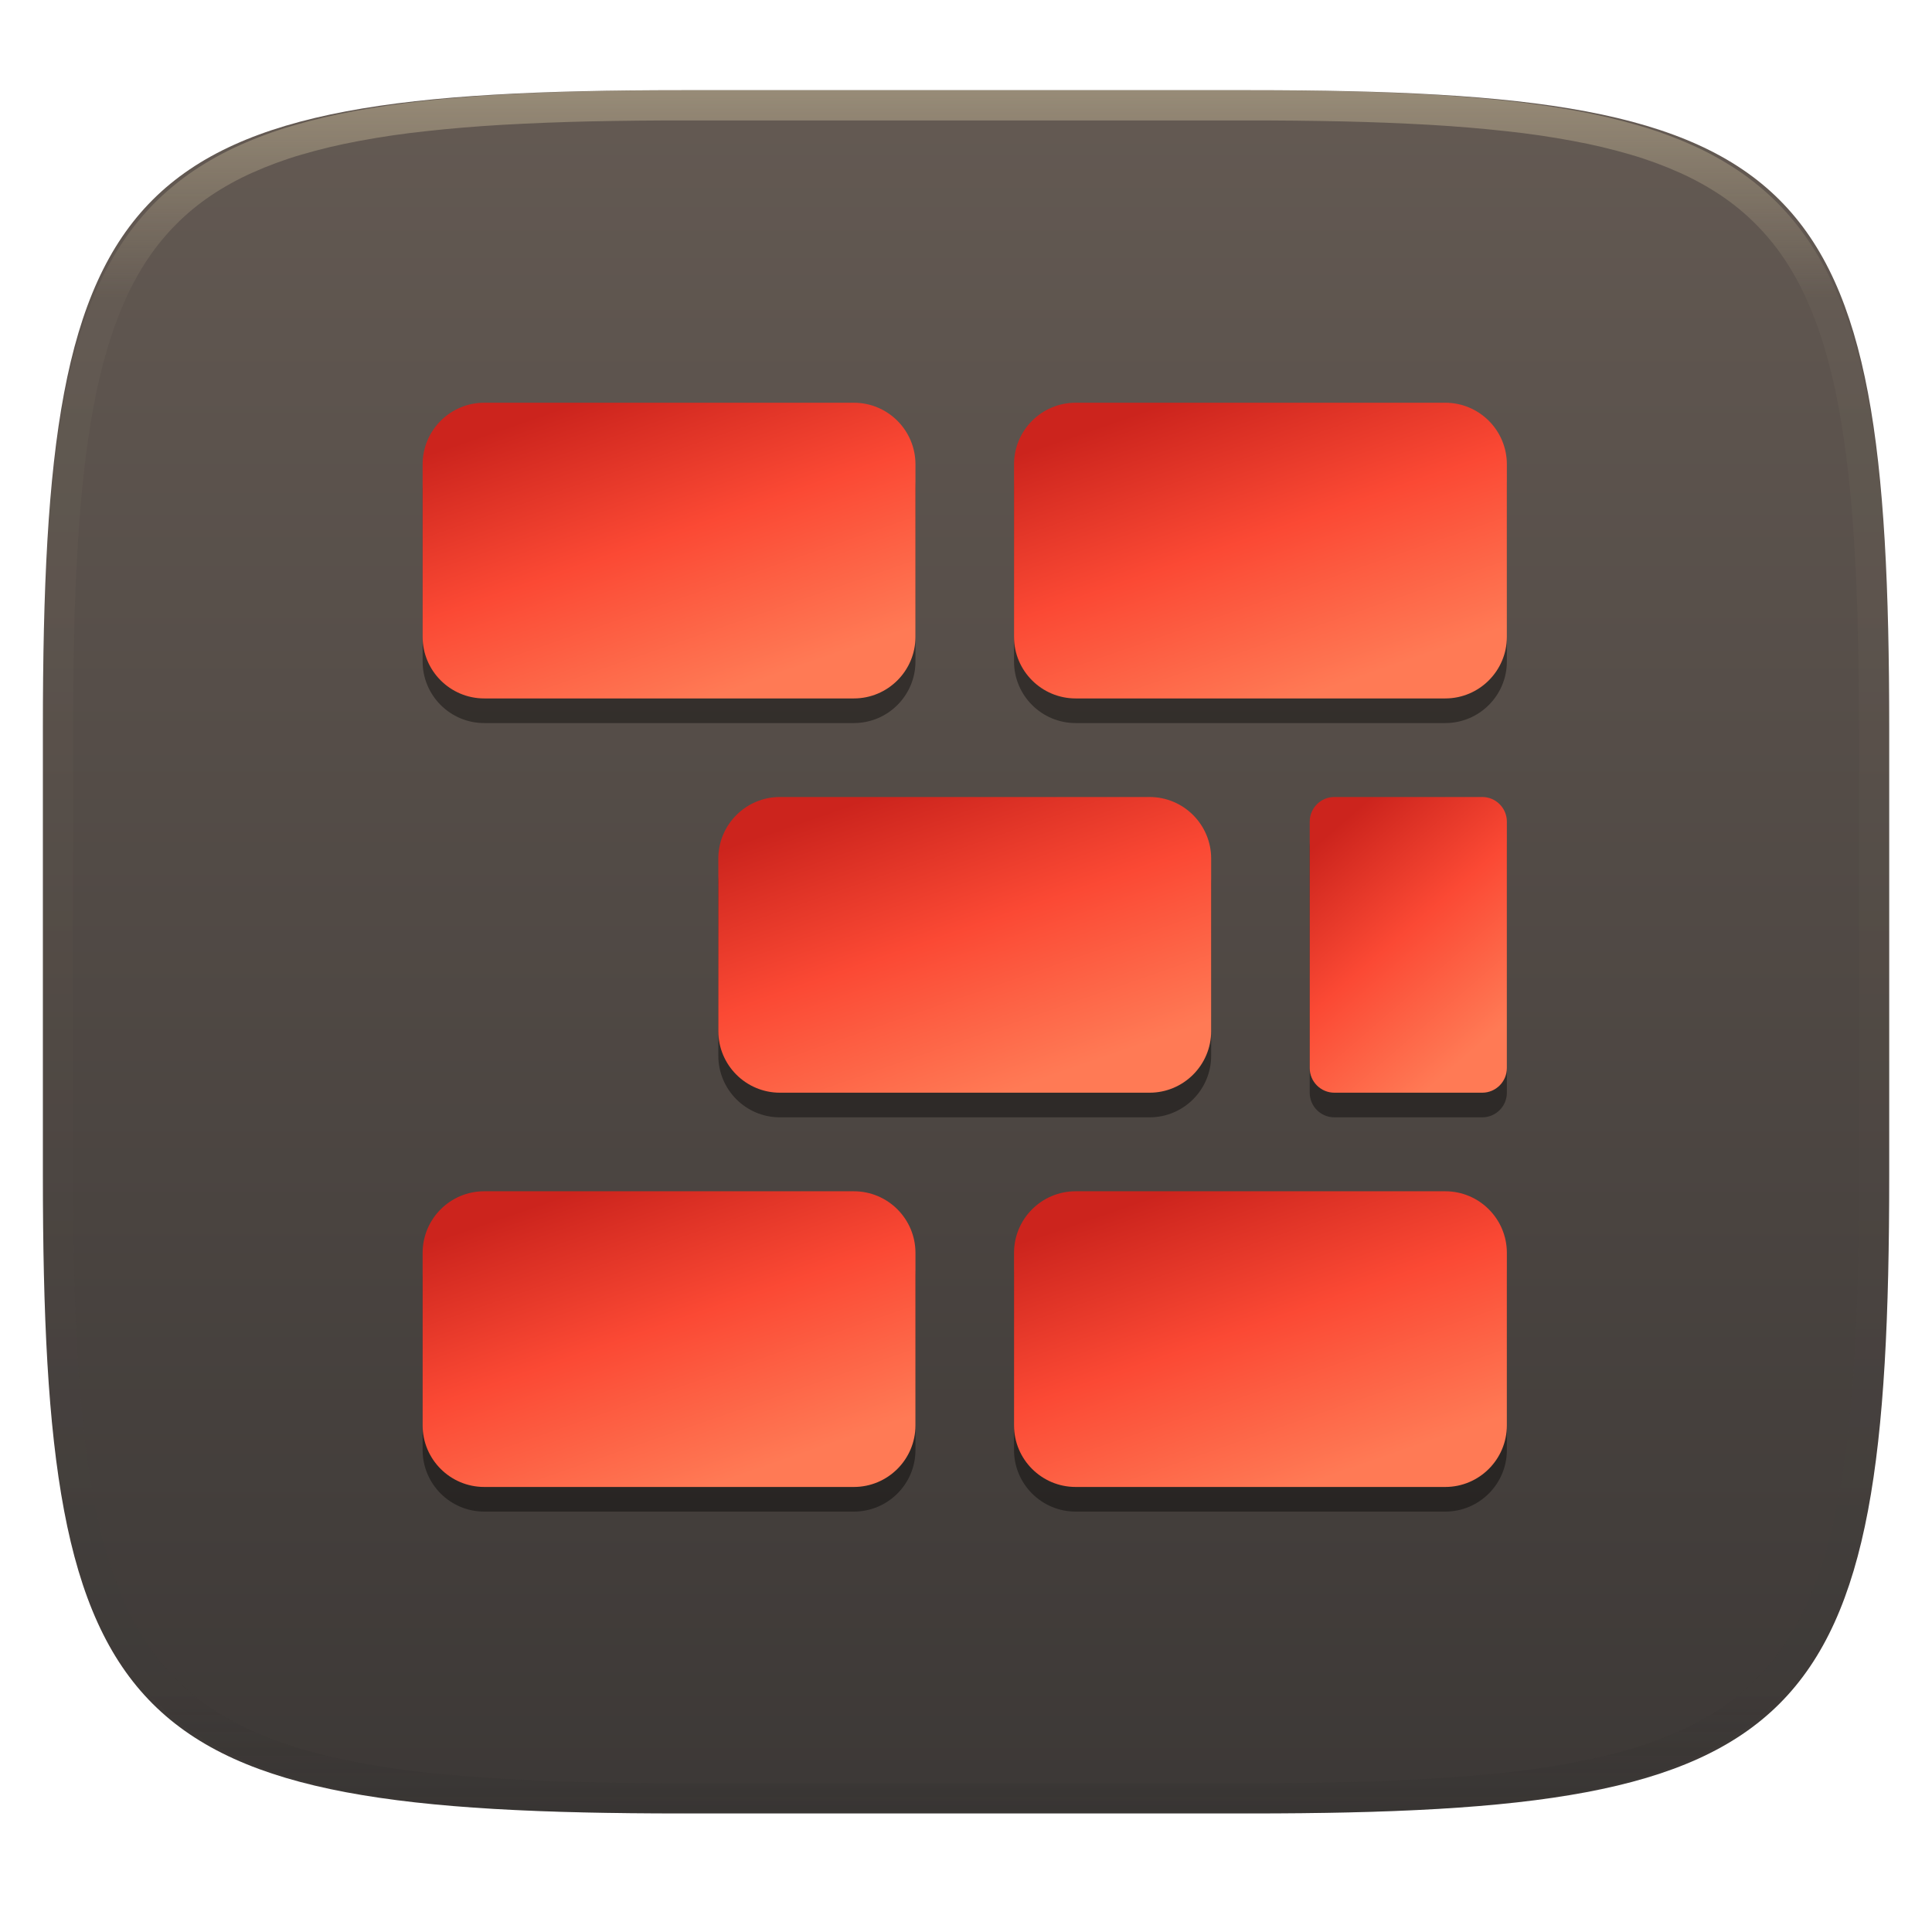
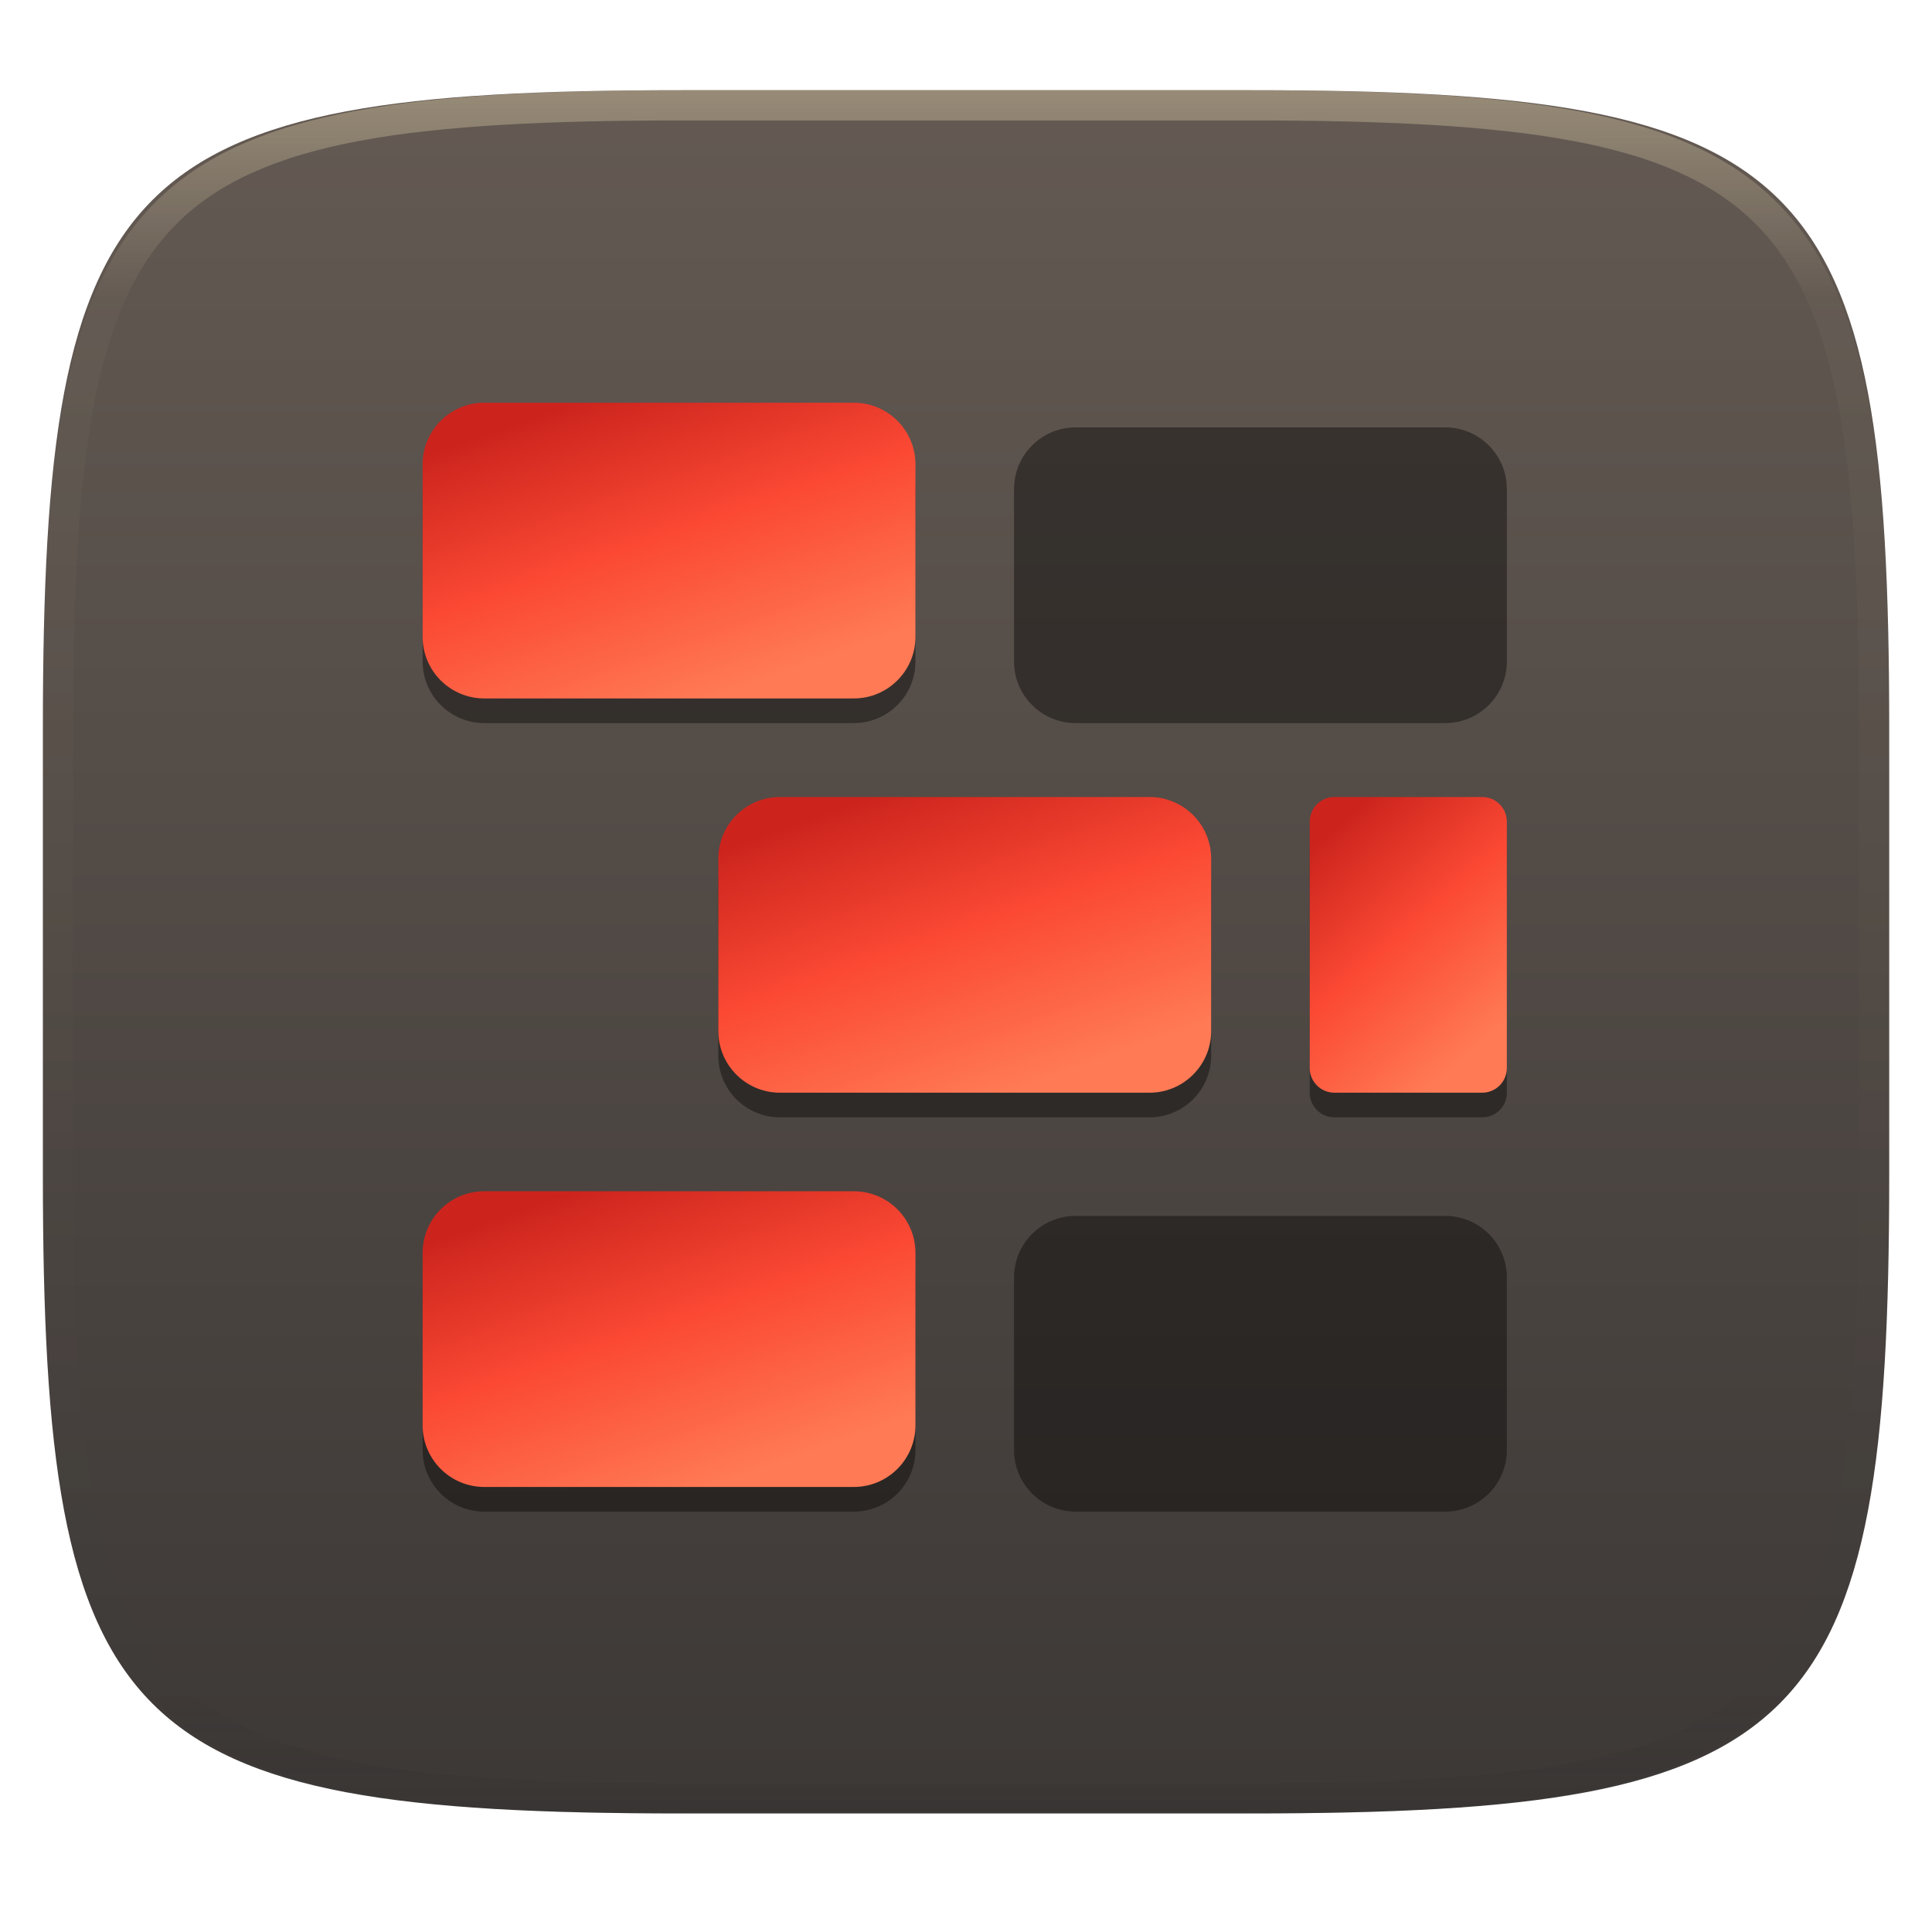
<svg xmlns="http://www.w3.org/2000/svg" style="isolation:isolate" width="256" height="256" viewBox="0 0 256 256">
  <g filter="url(#bbXogkDZxnzzmvJ8zK2yiGipPraOrqJ5)">
    <linearGradient id="_lgradient_31" x1="0" x2="0" y1="1" y2="0" gradientTransform="matrix(244.648,0,0,228.338,5.682,11.95)" gradientUnits="userSpaceOnUse">
      <stop offset="0%" style="stop-color:#3c3836" />
      <stop offset="100%" style="stop-color:#645a53" />
    </linearGradient>
    <path fill="url(#_lgradient_31)" d="M 165.691 11.95 C 239.746 11.95 250.33 22.507 250.33 96.494 L 250.33 155.745 C 250.33 229.731 239.746 240.288 165.691 240.288 L 90.321 240.288 C 16.265 240.288 5.682 229.731 5.682 155.745 L 5.682 96.494 C 5.682 22.507 16.265 11.95 90.321 11.95 L 165.691 11.95 Z" />
  </g>
  <g opacity=".4">
    <linearGradient id="_lgradient_32" x1=".517" x2=".517" y1="0" y2="1" gradientTransform="matrix(244.65,0,0,228.34,5.68,11.95)" gradientUnits="userSpaceOnUse">
      <stop offset="0%" style="stop-color:#ebdbb2" />
      <stop offset="12.5%" stop-opacity=".098" style="stop-color:#ebdbb2" />
      <stop offset="92.5%" stop-opacity=".098" style="stop-color:#282828" />
      <stop offset="100%" stop-opacity=".498" style="stop-color:#282828" />
    </linearGradient>
    <path fill="url(#_lgradient_32)" fill-rule="evenodd" d="M 165.068 11.951 C 169.396 11.941 173.724 11.991 178.052 12.089 C 181.927 12.167 185.803 12.315 189.678 12.541 C 193.131 12.737 196.583 13.022 200.026 13.395 C 203.085 13.73 206.144 14.181 209.174 14.741 C 211.889 15.243 214.574 15.881 217.22 16.657 C 219.62 17.355 221.971 18.219 224.243 19.241 C 226.358 20.184 228.384 21.304 230.302 22.591 C 232.142 23.829 233.863 25.244 235.437 26.806 C 237.001 28.378 238.417 30.088 239.656 31.925 C 240.945 33.841 242.066 35.865 243.02 37.967 C 244.043 40.247 244.909 42.585 245.617 44.972 C 246.394 47.615 247.034 50.297 247.535 53.009 C 248.096 56.035 248.548 59.081 248.883 62.136 C 249.257 65.575 249.542 69.014 249.739 72.462 C 249.965 76.323 250.112 80.194 250.201 84.055 C 250.289 88.378 250.339 92.701 250.329 97.014 L 250.329 155.226 C 250.339 159.549 250.289 163.862 250.201 168.185 C 250.112 172.056 249.965 175.917 249.739 179.778 C 249.542 183.226 249.257 186.675 248.883 190.104 C 248.548 193.159 248.096 196.215 247.535 199.241 C 247.034 201.943 246.394 204.625 245.617 207.268 C 244.909 209.655 244.043 212.003 243.02 214.273 C 242.066 216.385 240.945 218.399 239.656 220.315 C 238.417 222.152 237.001 223.872 235.437 225.434 C 233.863 226.996 232.142 228.411 230.302 229.649 C 228.384 230.936 226.358 232.056 224.243 232.999 C 221.971 234.021 219.62 234.885 217.22 235.593 C 214.574 236.369 211.889 237.007 209.174 237.499 C 206.144 238.068 203.085 238.51 200.026 238.845 C 196.583 239.218 193.131 239.503 189.678 239.699 C 185.803 239.925 181.927 240.073 178.052 240.161 C 173.724 240.249 169.396 240.299 165.068 240.289 L 90.942 240.289 C 86.614 240.299 82.286 240.249 77.958 240.161 C 74.083 240.073 70.207 239.925 66.332 239.699 C 62.879 239.503 59.427 239.218 55.984 238.845 C 52.925 238.51 49.866 238.068 46.836 237.499 C 44.121 237.007 41.436 236.369 38.79 235.593 C 36.39 234.885 34.039 234.021 31.767 232.999 C 29.652 232.056 27.626 230.936 25.708 229.649 C 23.868 228.411 22.147 226.996 20.573 225.434 C 19.009 223.872 17.593 222.152 16.354 220.315 C 15.065 218.399 13.944 216.385 12.99 214.273 C 11.967 212.003 11.101 209.655 10.393 207.268 C 9.616 204.625 8.976 201.943 8.475 199.241 C 7.914 196.215 7.462 193.159 7.127 190.104 C 6.753 186.675 6.468 183.226 6.271 179.778 C 6.045 175.917 5.898 172.056 5.809 168.185 C 5.721 163.862 5.671 159.549 5.681 155.226 L 5.681 97.014 C 5.671 92.701 5.721 88.378 5.809 84.055 C 5.898 80.194 6.045 76.323 6.271 72.462 C 6.468 69.014 6.753 65.575 7.127 62.136 C 7.462 59.081 7.914 56.035 8.475 53.009 C 8.976 50.297 9.616 47.615 10.393 44.972 C 11.101 42.585 11.967 40.247 12.99 37.967 C 13.944 35.865 15.065 33.841 16.354 31.925 C 17.593 30.088 19.009 28.378 20.573 26.806 C 22.147 25.244 23.868 23.829 25.708 22.591 C 27.626 21.304 29.652 20.184 31.767 19.241 C 34.039 18.219 36.39 17.355 38.79 16.657 C 41.436 15.881 44.121 15.243 46.836 14.741 C 49.866 14.181 52.925 13.73 55.984 13.395 C 59.427 13.022 62.879 12.737 66.332 12.541 C 70.207 12.315 74.083 12.167 77.958 12.089 C 82.286 11.991 86.614 11.941 90.942 11.951 L 165.068 11.951 Z M 165.078 15.96 C 169.376 15.95 173.675 15.999 177.973 16.087 C 181.8 16.176 185.626 16.323 189.452 16.539 C 192.836 16.736 196.219 17.011 199.583 17.384 C 202.554 17.699 205.515 18.131 208.446 18.681 C 211.023 19.153 213.58 19.762 216.099 20.499 C 218.322 21.147 220.495 21.953 222.6 22.896 C 224.509 23.751 226.338 24.763 228.069 25.922 C 229.692 27.013 231.207 28.26 232.594 29.646 C 233.981 31.031 235.23 32.544 236.332 34.165 C 237.492 35.894 238.506 37.712 239.361 39.608 C 240.306 41.72 241.112 43.892 241.761 46.102 C 242.509 48.617 243.109 51.162 243.591 53.736 C 244.132 56.664 244.565 59.611 244.889 62.578 C 245.263 65.938 245.539 69.308 245.735 72.688 C 245.952 76.51 246.109 80.322 246.188 84.144 C 246.276 88.437 246.325 92.721 246.325 97.014 C 246.325 97.014 246.325 97.014 246.325 97.014 L 246.325 155.226 C 246.325 155.226 246.325 155.226 246.325 155.226 C 246.325 159.519 246.276 163.803 246.188 168.096 C 246.109 171.918 245.952 175.74 245.735 179.552 C 245.539 182.932 245.263 186.302 244.889 189.672 C 244.565 192.629 244.132 195.576 243.591 198.504 C 243.109 201.078 242.509 203.623 241.761 206.138 C 241.112 208.358 240.306 210.52 239.361 212.632 C 238.506 214.528 237.492 216.356 236.332 218.075 C 235.23 219.706 233.981 221.219 232.594 222.604 C 231.207 223.98 229.692 225.227 228.069 226.318 C 226.338 227.477 224.509 228.489 222.6 229.344 C 220.495 230.297 218.322 231.093 216.099 231.741 C 213.58 232.478 211.023 233.087 208.446 233.559 C 205.515 234.109 202.554 234.541 199.583 234.865 C 196.219 235.229 192.836 235.514 189.452 235.701 C 185.626 235.917 181.8 236.074 177.973 236.153 C 173.675 236.251 169.376 236.29 165.078 236.29 C 165.078 236.29 165.078 236.29 165.068 236.29 L 90.942 236.29 C 90.932 236.29 90.932 236.29 90.932 236.29 C 86.634 236.29 82.335 236.251 78.037 236.153 C 74.21 236.074 70.384 235.917 66.558 235.701 C 63.174 235.514 59.791 235.229 56.427 234.865 C 53.456 234.541 50.495 234.109 47.564 233.559 C 44.987 233.087 42.43 232.478 39.911 231.741 C 37.688 231.093 35.515 230.297 33.41 229.344 C 31.501 228.489 29.672 227.477 27.941 226.318 C 26.318 225.227 24.803 223.98 23.416 222.604 C 22.029 221.219 20.78 219.706 19.678 218.075 C 18.518 216.356 17.504 214.528 16.649 212.632 C 15.704 210.52 14.898 208.358 14.249 206.138 C 13.501 203.623 12.901 201.078 12.419 198.504 C 11.878 195.576 11.445 192.629 11.121 189.672 C 10.747 186.302 10.472 182.932 10.275 179.552 C 10.058 175.74 9.901 171.918 9.822 168.096 C 9.734 163.803 9.685 159.519 9.685 155.226 C 9.685 155.226 9.685 155.226 9.685 155.226 L 9.685 97.014 C 9.685 97.014 9.685 97.014 9.685 97.014 C 9.685 92.721 9.734 88.437 9.822 84.144 C 9.901 80.322 10.058 76.51 10.275 72.688 C 10.472 69.308 10.747 65.938 11.121 62.578 C 11.445 59.611 11.878 56.664 12.419 53.736 C 12.901 51.162 13.501 48.617 14.249 46.102 C 14.898 43.892 15.704 41.72 16.649 39.608 C 17.504 37.712 18.518 35.894 19.678 34.165 C 20.78 32.544 22.029 31.031 23.416 29.646 C 24.803 28.26 26.318 27.013 27.941 25.922 C 29.672 24.763 31.501 23.751 33.41 22.896 C 35.515 21.953 37.688 21.147 39.911 20.499 C 42.43 19.762 44.987 19.153 47.564 18.681 C 50.495 18.131 53.456 17.699 56.427 17.384 C 59.791 17.011 63.174 16.736 66.558 16.539 C 70.384 16.323 74.21 16.176 78.037 16.087 C 82.335 15.999 86.634 15.95 90.932 15.96 C 90.932 15.96 90.932 15.96 90.942 15.96 L 165.068 15.96 C 165.078 15.96 165.078 15.96 165.078 15.96 Z" />
  </g>
  <g>
    <g opacity=".4" filter="url(#LlL8LI2sWeVByibRf5muX9HP5sOKGjPM)">
      <path fill-rule="evenodd" d="M 64.163 56.629 L 113.14 56.629 C 117.645 56.629 121.303 60.286 121.303 64.792 L 121.303 87.648 C 121.303 92.153 117.645 95.81 113.14 95.81 L 64.163 95.81 C 59.658 95.81 56 92.153 56 87.648 L 56 64.792 C 56 60.286 59.658 56.629 64.163 56.629 L 64.163 56.629 L 64.163 56.629 L 64.163 56.629 L 64.163 56.629 Z M 142.527 56.629 L 191.504 56.629 C 196.009 56.629 199.667 60.286 199.667 64.792 L 199.667 87.648 C 199.667 92.153 196.009 95.81 191.504 95.81 L 142.527 95.81 C 138.021 95.81 134.364 92.153 134.364 87.648 L 134.364 64.792 C 134.364 60.286 138.021 56.629 142.527 56.629 L 142.527 56.629 L 142.527 56.629 L 142.527 56.629 L 142.527 56.629 Z M 103.345 108.871 L 152.322 108.871 C 156.827 108.871 160.485 112.529 160.485 117.034 L 160.485 139.89 C 160.485 144.395 156.827 148.053 152.322 148.053 L 103.345 148.053 C 98.839 148.053 95.182 144.395 95.182 139.89 L 95.182 117.034 C 95.182 112.529 98.839 108.871 103.345 108.871 L 103.345 108.871 L 103.345 108.871 L 103.345 108.871 Z M 176.811 108.871 L 196.402 108.871 C 198.204 108.871 199.667 110.334 199.667 112.136 L 199.667 144.788 C 199.667 146.59 198.204 148.053 196.402 148.053 L 176.811 148.053 C 175.009 148.053 173.545 146.59 173.545 144.788 L 173.545 112.136 C 173.545 110.334 175.009 108.871 176.811 108.871 L 176.811 108.871 L 176.811 108.871 Z M 64.163 161.113 L 113.14 161.113 C 117.645 161.113 121.303 164.771 121.303 169.276 L 121.303 192.132 C 121.303 196.638 117.645 200.295 113.14 200.295 L 64.163 200.295 C 59.658 200.295 56 196.638 56 192.132 L 56 169.276 C 56 164.771 59.658 161.113 64.163 161.113 L 64.163 161.113 Z M 142.527 161.113 L 191.504 161.113 C 196.009 161.113 199.667 164.771 199.667 169.276 L 199.667 192.132 C 199.667 196.638 196.009 200.295 191.504 200.295 L 142.527 200.295 C 138.021 200.295 134.364 196.638 134.364 192.132 L 134.364 169.276 C 134.364 164.771 138.021 161.113 142.527 161.113 Z" />
    </g>
    <linearGradient id="_lgradient_33" x1=".25" x2=".75" y1=".036" y2=".902" gradientTransform="matrix(65.303,0,0,39.182,56,53.364)" gradientUnits="userSpaceOnUse">
      <stop offset="0%" style="stop-color:#cc241d" />
      <stop offset="48.272%" style="stop-color:#fb4934" />
      <stop offset="100%" style="stop-color:#ff7a55" />
    </linearGradient>
    <path fill="url(#_lgradient_33)" d="M 64.163 53.364 L 113.14 53.364 C 117.645 53.364 121.303 57.021 121.303 61.527 L 121.303 84.383 C 121.303 88.888 117.645 92.546 113.14 92.546 L 64.163 92.546 C 59.658 92.546 56 88.888 56 84.383 L 56 61.527 C 56 57.021 59.658 53.364 64.163 53.364 Z" />
    <linearGradient id="_lgradient_34" x1=".25" x2=".75" y1=".036" y2=".902" gradientTransform="matrix(65.303,0,0,39.182,134.364,53.364)" gradientUnits="userSpaceOnUse">
      <stop offset="0%" style="stop-color:#cc241d" />
      <stop offset="48.272%" style="stop-color:#fb4934" />
      <stop offset="100%" style="stop-color:#ff7a55" />
    </linearGradient>
-     <path fill="url(#_lgradient_34)" d="M 142.527 53.364 L 191.504 53.364 C 196.009 53.364 199.667 57.021 199.667 61.527 L 199.667 84.383 C 199.667 88.888 196.009 92.546 191.504 92.546 L 142.527 92.546 C 138.021 92.546 134.364 88.888 134.364 84.383 L 134.364 61.527 C 134.364 57.021 138.021 53.364 142.527 53.364 Z" />
    <linearGradient id="_lgradient_35" x1=".25" x2=".75" y1=".036" y2=".902" gradientTransform="matrix(65.303,0,0,39.182,95.182,105.606)" gradientUnits="userSpaceOnUse">
      <stop offset="0%" style="stop-color:#cc241d" />
      <stop offset="48.272%" style="stop-color:#fb4934" />
      <stop offset="100%" style="stop-color:#ff7a55" />
    </linearGradient>
    <path fill="url(#_lgradient_35)" d="M 103.345 105.606 L 152.322 105.606 C 156.827 105.606 160.485 109.264 160.485 113.769 L 160.485 136.625 C 160.485 141.13 156.827 144.788 152.322 144.788 L 103.345 144.788 C 98.839 144.788 95.182 141.13 95.182 136.625 L 95.182 113.769 C 95.182 109.264 98.839 105.606 103.345 105.606 Z" />
    <linearGradient id="_lgradient_36" x1=".25" x2=".75" y1=".036" y2=".902" gradientTransform="matrix(26.121,0,0,39.182,173.545,105.606)" gradientUnits="userSpaceOnUse">
      <stop offset="0%" style="stop-color:#cc241d" />
      <stop offset="48.272%" style="stop-color:#fb4934" />
      <stop offset="100%" style="stop-color:#ff7a55" />
    </linearGradient>
    <path fill="url(#_lgradient_36)" d="M 176.811 105.606 L 196.402 105.606 C 198.204 105.606 199.667 107.069 199.667 108.871 L 199.667 141.523 C 199.667 143.325 198.204 144.788 196.402 144.788 L 176.811 144.788 C 175.009 144.788 173.545 143.325 173.545 141.523 L 173.545 108.871 C 173.545 107.069 175.009 105.606 176.811 105.606 Z" />
    <linearGradient id="_lgradient_37" x1=".25" x2=".75" y1=".036" y2=".902" gradientTransform="matrix(65.303,0,0,39.182,56,157.849)" gradientUnits="userSpaceOnUse">
      <stop offset="0%" style="stop-color:#cc241d" />
      <stop offset="48.272%" style="stop-color:#fb4934" />
      <stop offset="100%" style="stop-color:#ff7a55" />
    </linearGradient>
    <path fill="url(#_lgradient_37)" d="M 64.163 157.849 L 113.14 157.849 C 117.645 157.849 121.303 161.506 121.303 166.012 L 121.303 188.868 C 121.303 193.373 117.645 197.03 113.14 197.03 L 64.163 197.03 C 59.658 197.03 56 193.373 56 188.868 L 56 166.012 C 56 161.506 59.658 157.849 64.163 157.849 Z" />
    <linearGradient id="_lgradient_38" x1=".25" x2=".75" y1=".036" y2=".902" gradientTransform="matrix(65.303,0,0,39.182,134.364,157.849)" gradientUnits="userSpaceOnUse">
      <stop offset="0%" style="stop-color:#cc241d" />
      <stop offset="48.272%" style="stop-color:#fb4934" />
      <stop offset="100%" style="stop-color:#ff7a55" />
    </linearGradient>
-     <path fill="url(#_lgradient_38)" d="M 142.527 157.849 L 191.504 157.849 C 196.009 157.849 199.667 161.506 199.667 166.012 L 199.667 188.868 C 199.667 193.373 196.009 197.03 191.504 197.03 L 142.527 197.03 C 138.021 197.03 134.364 193.373 134.364 188.868 L 134.364 166.012 C 134.364 161.506 138.021 157.849 142.527 157.849 Z" />
  </g>
</svg>